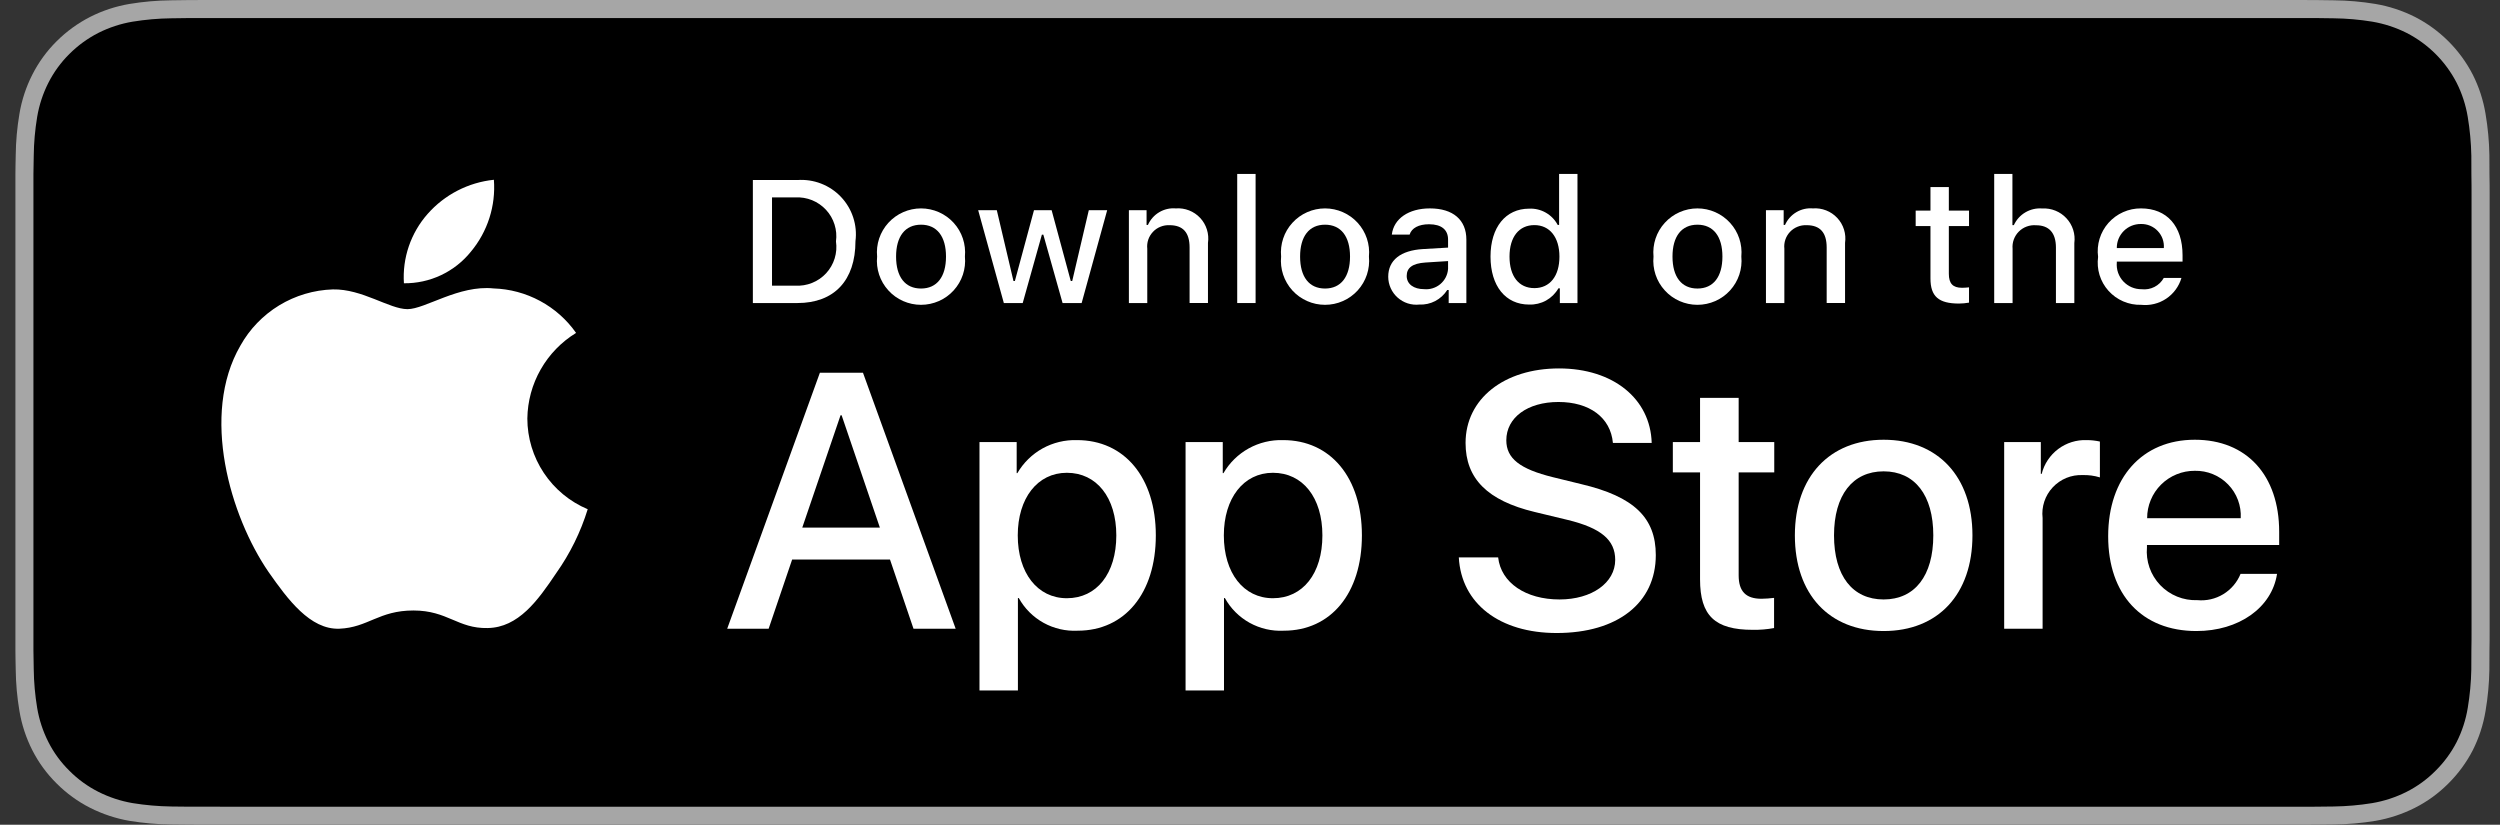
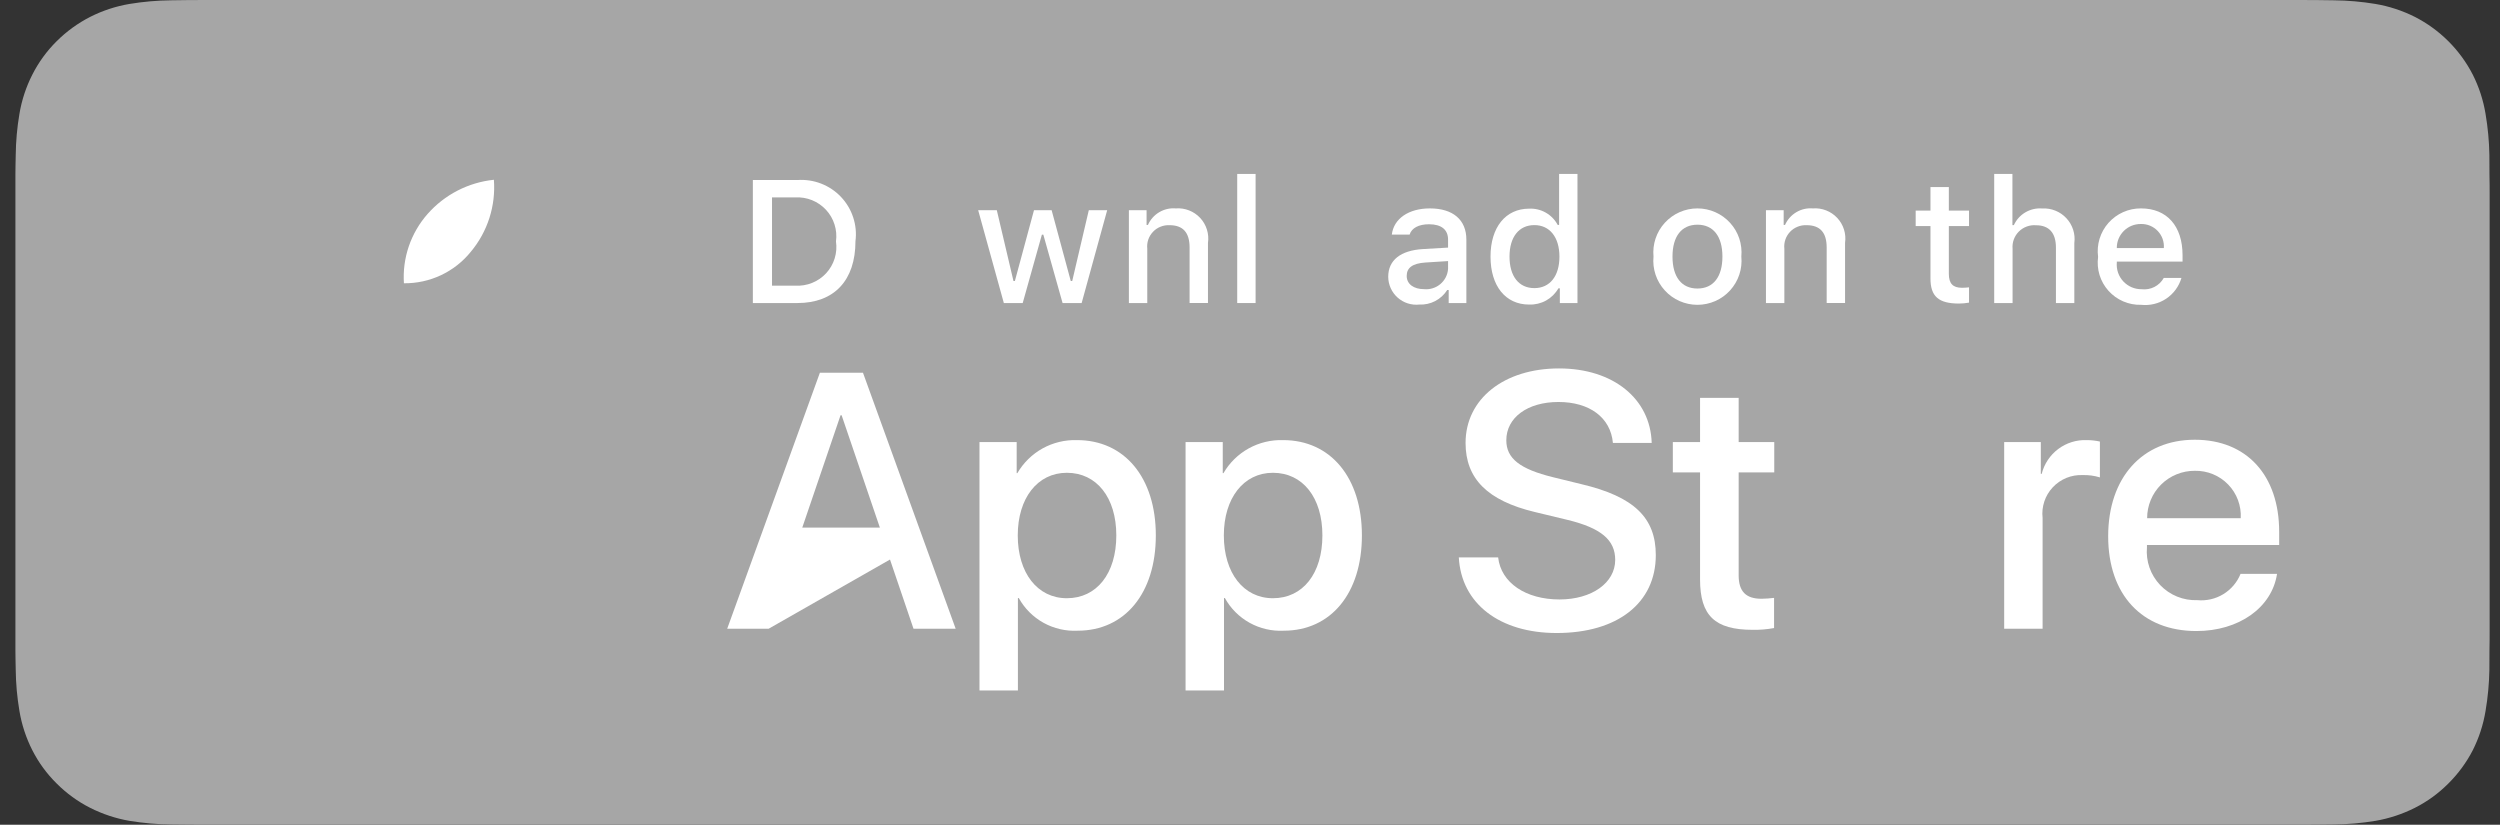
<svg xmlns="http://www.w3.org/2000/svg" width="97" height="32" viewBox="0 0 97 32" fill="none">
  <rect x="0" y="0" width="97" height="32" fill="#333333" stroke="none" />
  <g clip-path="url(#clip0_7239_16817)">
    <path d="M88.953 0H8.247C7.953 0 7.662 0 7.369 0.002C7.123 0.003 6.879 0.008 6.631 0.012C6.093 0.018 5.555 0.065 5.024 0.153C4.493 0.243 3.979 0.412 3.499 0.655C3.019 0.9 2.581 1.218 2.2 1.598C1.817 1.977 1.498 2.415 1.255 2.895C1.011 3.374 0.842 3.887 0.754 4.417C0.664 4.947 0.616 5.482 0.61 6.019C0.602 6.264 0.602 6.51 0.598 6.756V25.247C0.602 25.495 0.602 25.736 0.61 25.985C0.616 26.521 0.664 27.057 0.754 27.586C0.842 28.116 1.011 28.63 1.255 29.11C1.498 29.588 1.817 30.024 2.2 30.401C2.58 30.782 3.018 31.101 3.499 31.344C3.979 31.587 4.493 31.757 5.024 31.849C5.555 31.936 6.093 31.983 6.631 31.99C6.879 31.995 7.123 31.998 7.369 31.998C7.662 32 7.953 32 8.247 32H88.953C89.241 32 89.534 32 89.822 31.998C90.067 31.998 90.318 31.995 90.562 31.99C91.1 31.983 91.636 31.936 92.166 31.849C92.699 31.757 93.215 31.587 93.697 31.344C94.178 31.101 94.616 30.782 94.995 30.401C95.377 30.023 95.697 29.587 95.943 29.11C96.185 28.63 96.352 28.116 96.439 27.586C96.529 27.057 96.579 26.521 96.588 25.985C96.591 25.736 96.591 25.495 96.591 25.247C96.598 24.956 96.598 24.667 96.598 24.372V7.629C96.598 7.336 96.598 7.045 96.591 6.756C96.591 6.51 96.591 6.264 96.588 6.019C96.579 5.482 96.529 4.947 96.439 4.417C96.352 3.888 96.185 3.374 95.943 2.895C95.448 1.932 94.662 1.149 93.697 0.655C93.215 0.413 92.699 0.243 92.166 0.153C91.636 0.065 91.1 0.018 90.562 0.012C90.318 0.008 90.067 0.003 89.822 0.002C89.534 0 89.241 0 88.953 0V0Z" fill="#A6A6A6" />
-     <path d="M7.371 31.3C7.127 31.3 6.888 31.297 6.646 31.292C6.143 31.285 5.642 31.241 5.146 31.161C4.684 31.082 4.236 30.934 3.817 30.723C3.402 30.513 3.024 30.239 2.697 29.91C2.364 29.584 2.088 29.207 1.878 28.792C1.666 28.375 1.519 27.928 1.442 27.467C1.36 26.971 1.315 26.469 1.309 25.967C1.304 25.798 1.297 25.236 1.297 25.236V6.756C1.297 6.756 1.304 6.203 1.309 6.04C1.315 5.538 1.359 5.038 1.441 4.542C1.518 4.08 1.665 3.631 1.877 3.213C2.087 2.799 2.362 2.421 2.692 2.094C3.022 1.765 3.401 1.489 3.817 1.276C4.235 1.066 4.682 0.919 5.143 0.841C5.641 0.76 6.144 0.716 6.648 0.71L7.372 0.7H89.817L90.55 0.71C91.049 0.716 91.548 0.76 92.041 0.84C92.507 0.919 92.959 1.067 93.381 1.279C94.214 1.707 94.891 2.384 95.319 3.215C95.528 3.63 95.672 4.075 95.748 4.534C95.831 5.033 95.878 5.538 95.888 6.044C95.89 6.27 95.89 6.513 95.89 6.756C95.896 7.056 95.896 7.341 95.896 7.629V24.372C95.896 24.663 95.896 24.946 95.89 25.232C95.89 25.492 95.89 25.731 95.887 25.976C95.877 26.473 95.832 26.968 95.75 27.459C95.675 27.924 95.529 28.374 95.316 28.795C95.105 29.205 94.83 29.579 94.502 29.903C94.174 30.234 93.795 30.511 93.379 30.721C92.958 30.934 92.507 31.082 92.041 31.161C91.545 31.242 91.044 31.285 90.541 31.292C90.306 31.297 90.06 31.3 89.821 31.3L88.952 31.302L7.371 31.3Z" fill="black" />
-     <path d="M20.461 16.239C20.47 15.571 20.647 14.916 20.978 14.336C21.308 13.755 21.781 13.267 22.352 12.917C21.989 12.401 21.511 11.976 20.955 11.677C20.399 11.377 19.781 11.211 19.15 11.191C17.802 11.05 16.496 11.995 15.81 11.995C15.11 11.995 14.053 11.205 12.915 11.229C12.179 11.252 11.461 11.466 10.832 11.848C10.204 12.231 9.685 12.769 9.327 13.411C7.775 16.09 8.932 20.026 10.419 22.192C11.162 23.252 12.031 24.436 13.168 24.394C14.281 24.348 14.697 23.687 16.04 23.687C17.371 23.687 17.761 24.394 18.921 24.368C20.115 24.348 20.867 23.303 21.585 22.232C22.119 21.477 22.53 20.642 22.803 19.758C22.109 19.466 21.517 18.976 21.101 18.35C20.684 17.724 20.462 16.99 20.461 16.239V16.239Z" fill="white" />
    <path d="M18.269 9.767C18.92 8.988 19.24 7.986 19.163 6.975C18.168 7.079 17.249 7.553 16.59 8.302C16.267 8.668 16.02 9.094 15.862 9.556C15.705 10.017 15.64 10.505 15.672 10.991C16.169 10.996 16.662 10.889 17.111 10.677C17.561 10.465 17.957 10.154 18.269 9.767Z" fill="white" />
-     <path d="M34.532 21.71H30.735L29.823 24.395H28.215L31.812 14.461H33.483L37.08 24.395H35.444L34.532 21.71ZM31.128 20.471H34.139L32.655 16.113H32.613L31.128 20.471Z" fill="white" />
+     <path d="M34.532 21.71L29.823 24.395H28.215L31.812 14.461H33.483L37.08 24.395H35.444L34.532 21.71ZM31.128 20.471H34.139L32.655 16.113H32.613L31.128 20.471Z" fill="white" />
    <path d="M44.846 20.774C44.846 23.025 43.638 24.471 41.815 24.471C41.353 24.495 40.894 24.389 40.489 24.165C40.085 23.941 39.752 23.608 39.529 23.204H39.495V26.791H38.004V17.152H39.447V18.357H39.474C39.708 17.955 40.046 17.624 40.453 17.398C40.861 17.173 41.322 17.062 41.787 17.076C43.631 17.076 44.846 18.53 44.846 20.774ZM43.313 20.774C43.313 19.308 42.553 18.344 41.394 18.344C40.255 18.344 39.489 19.328 39.489 20.774C39.489 22.234 40.255 23.211 41.394 23.211C42.553 23.211 43.313 22.254 43.313 20.774Z" fill="white" />
    <path d="M52.842 20.774C52.842 23.025 51.634 24.471 49.811 24.471C49.349 24.495 48.89 24.389 48.485 24.165C48.081 23.941 47.748 23.608 47.525 23.204H47.491V26.791H46V17.152H47.443V18.357H47.471C47.704 17.955 48.042 17.624 48.45 17.398C48.857 17.173 49.318 17.062 49.783 17.076C51.627 17.076 52.842 18.53 52.842 20.774ZM51.309 20.774C51.309 19.308 50.55 18.344 49.39 18.344C48.251 18.344 47.485 19.328 47.485 20.774C47.485 22.234 48.251 23.211 49.39 23.211C50.55 23.211 51.309 22.254 51.309 20.774H51.309Z" fill="white" />
    <path d="M58.128 21.627C58.238 22.612 59.198 23.259 60.509 23.259C61.766 23.259 62.67 22.612 62.67 21.724C62.67 20.953 62.125 20.491 60.834 20.175L59.543 19.864C57.713 19.424 56.864 18.571 56.864 17.186C56.864 15.472 58.362 14.295 60.489 14.295C62.594 14.295 64.037 15.472 64.086 17.186H62.581C62.491 16.195 61.669 15.597 60.468 15.597C59.267 15.597 58.445 16.202 58.445 17.083C58.445 17.786 58.97 18.199 60.254 18.515L61.352 18.784C63.396 19.266 64.245 20.085 64.245 21.538C64.245 23.396 62.76 24.561 60.399 24.561C58.19 24.561 56.698 23.424 56.602 21.627L58.128 21.627Z" fill="white" />
    <path d="M67.46 15.438V17.152H68.841V18.33H67.46V22.323C67.46 22.943 67.737 23.232 68.344 23.232C68.508 23.229 68.672 23.218 68.834 23.198V24.368C68.561 24.419 68.284 24.442 68.006 24.437C66.536 24.437 65.962 23.886 65.962 22.481V18.33H64.906V17.152H65.962V15.438H67.46Z" fill="white" />
-     <path d="M69.641 20.773C69.641 18.494 70.987 17.062 73.085 17.062C75.191 17.062 76.531 18.494 76.531 20.773C76.531 23.059 75.198 24.484 73.085 24.484C70.973 24.484 69.641 23.059 69.641 20.773ZM75.012 20.773C75.012 19.21 74.293 18.288 73.085 18.288C71.877 18.288 71.16 19.217 71.16 20.773C71.16 22.343 71.877 23.259 73.085 23.259C74.293 23.259 75.012 22.343 75.012 20.773H75.012Z" fill="white" />
    <path d="M77.762 17.152H79.184V18.385H79.218C79.314 18 79.541 17.66 79.859 17.421C80.177 17.183 80.568 17.061 80.965 17.076C81.137 17.076 81.308 17.095 81.476 17.132V18.523C81.259 18.456 81.033 18.426 80.806 18.433C80.59 18.424 80.374 18.462 80.173 18.544C79.973 18.627 79.793 18.751 79.645 18.91C79.497 19.068 79.386 19.256 79.318 19.462C79.251 19.667 79.228 19.884 79.253 20.099V24.395H77.762L77.762 17.152Z" fill="white" />
    <path d="M88.349 22.267C88.148 23.582 86.864 24.484 85.221 24.484C83.108 24.484 81.797 23.073 81.797 20.808C81.797 18.536 83.115 17.062 85.159 17.062C87.168 17.062 88.432 18.439 88.432 20.635V21.145H83.302V21.234C83.278 21.501 83.312 21.77 83.4 22.022C83.488 22.275 83.63 22.506 83.814 22.7C83.999 22.894 84.223 23.047 84.472 23.148C84.72 23.249 84.988 23.296 85.256 23.286C85.608 23.319 85.962 23.238 86.264 23.054C86.566 22.87 86.801 22.594 86.933 22.267L88.349 22.267ZM83.309 20.105H86.94C86.954 19.866 86.917 19.626 86.833 19.401C86.749 19.176 86.62 18.971 86.452 18.798C86.285 18.626 86.084 18.489 85.861 18.398C85.638 18.306 85.399 18.262 85.159 18.267C84.916 18.266 84.675 18.312 84.451 18.404C84.226 18.496 84.022 18.631 83.85 18.802C83.678 18.973 83.541 19.176 83.449 19.4C83.356 19.623 83.308 19.863 83.309 20.105V20.105Z" fill="white" />
    <path d="M30.94 6.985C31.253 6.963 31.566 7.01 31.858 7.123C32.15 7.236 32.414 7.412 32.629 7.639C32.845 7.866 33.007 8.138 33.104 8.435C33.202 8.732 33.232 9.047 33.192 9.357C33.192 10.882 32.366 11.758 30.94 11.758H29.211V6.985H30.94ZM29.954 11.083H30.857C31.08 11.097 31.304 11.06 31.511 10.976C31.719 10.893 31.905 10.764 32.056 10.6C32.207 10.435 32.32 10.239 32.385 10.026C32.451 9.812 32.468 9.587 32.436 9.367C32.466 9.147 32.447 8.923 32.38 8.711C32.314 8.499 32.201 8.305 32.05 8.142C31.899 7.979 31.714 7.851 31.508 7.767C31.301 7.684 31.079 7.647 30.857 7.659H29.954V11.083Z" fill="white" />
-     <path d="M34.032 9.955C34.009 9.718 34.036 9.479 34.111 9.254C34.187 9.028 34.308 8.821 34.469 8.645C34.629 8.469 34.825 8.328 35.043 8.232C35.261 8.136 35.497 8.086 35.735 8.086C35.974 8.086 36.209 8.136 36.428 8.232C36.646 8.328 36.841 8.469 37.002 8.645C37.162 8.821 37.284 9.028 37.359 9.254C37.434 9.479 37.461 9.718 37.439 9.955C37.462 10.192 37.435 10.431 37.36 10.657C37.285 10.883 37.163 11.091 37.003 11.267C36.842 11.444 36.647 11.585 36.428 11.681C36.21 11.777 35.974 11.827 35.735 11.827C35.496 11.827 35.26 11.777 35.042 11.681C34.824 11.585 34.628 11.444 34.468 11.267C34.307 11.091 34.185 10.883 34.11 10.657C34.035 10.431 34.008 10.192 34.032 9.955V9.955ZM36.705 9.955C36.705 9.174 36.354 8.718 35.736 8.718C35.117 8.718 34.768 9.174 34.768 9.955C34.768 10.742 35.117 11.195 35.736 11.195C36.354 11.195 36.705 10.739 36.705 9.955H36.705Z" fill="white" />
    <path d="M41.968 11.758H41.228L40.481 9.104H40.425L39.681 11.758H38.949L37.953 8.155H38.676L39.323 10.904H39.377L40.119 8.155H40.803L41.546 10.904H41.602L42.246 8.155H42.959L41.968 11.758Z" fill="white" />
    <path d="M43.801 8.155H44.487V8.727H44.54C44.631 8.522 44.783 8.35 44.976 8.235C45.17 8.119 45.394 8.067 45.618 8.086C45.794 8.072 45.971 8.099 46.135 8.163C46.299 8.227 46.447 8.327 46.567 8.456C46.687 8.584 46.776 8.738 46.828 8.906C46.881 9.074 46.895 9.252 46.869 9.425V11.757H46.156V9.604C46.156 9.025 45.904 8.737 45.376 8.737C45.257 8.732 45.138 8.752 45.027 8.797C44.916 8.841 44.816 8.909 44.735 8.996C44.653 9.083 44.59 9.186 44.552 9.299C44.514 9.412 44.501 9.532 44.514 9.65V11.758H43.801L43.801 8.155Z" fill="white" />
    <path d="M48.004 6.749H48.717V11.758H48.004V6.749Z" fill="white" />
-     <path d="M49.707 9.955C49.685 9.718 49.712 9.479 49.787 9.254C49.862 9.028 49.984 8.821 50.145 8.645C50.305 8.469 50.501 8.328 50.719 8.232C50.937 8.136 51.173 8.086 51.411 8.086C51.65 8.086 51.885 8.136 52.103 8.232C52.322 8.328 52.517 8.469 52.678 8.645C52.838 8.821 52.96 9.028 53.035 9.254C53.11 9.479 53.138 9.718 53.115 9.955C53.138 10.192 53.111 10.431 53.036 10.657C52.961 10.883 52.839 11.091 52.679 11.268C52.518 11.444 52.323 11.585 52.104 11.681C51.886 11.778 51.65 11.827 51.411 11.827C51.172 11.827 50.936 11.778 50.718 11.681C50.499 11.585 50.304 11.444 50.143 11.268C49.983 11.091 49.861 10.883 49.786 10.657C49.711 10.431 49.684 10.192 49.707 9.955V9.955ZM52.381 9.955C52.381 9.174 52.029 8.718 51.412 8.718C50.792 8.718 50.444 9.174 50.444 9.955C50.444 10.742 50.792 11.195 51.412 11.195C52.029 11.195 52.381 10.739 52.381 9.955H52.381Z" fill="white" />
    <path d="M53.863 10.739C53.863 10.091 54.347 9.717 55.207 9.664L56.185 9.607V9.296C56.185 8.916 55.933 8.701 55.446 8.701C55.048 8.701 54.772 8.847 54.693 9.102H54.003C54.076 8.483 54.659 8.086 55.479 8.086C56.384 8.086 56.895 8.536 56.895 9.296V11.758H56.209V11.252H56.153C56.038 11.433 55.877 11.581 55.687 11.681C55.496 11.78 55.282 11.827 55.067 11.817C54.916 11.833 54.763 11.817 54.617 11.77C54.472 11.723 54.339 11.646 54.225 11.544C54.112 11.443 54.021 11.319 53.959 11.18C53.896 11.041 53.864 10.891 53.863 10.739V10.739ZM56.185 10.431V10.13L55.303 10.186C54.806 10.22 54.58 10.388 54.58 10.706C54.58 11.03 54.862 11.219 55.25 11.219C55.364 11.23 55.478 11.219 55.587 11.185C55.697 11.151 55.798 11.096 55.885 11.023C55.972 10.949 56.044 10.859 56.096 10.757C56.147 10.656 56.178 10.545 56.185 10.431V10.431Z" fill="white" />
    <path d="M57.832 9.955C57.832 8.817 58.419 8.096 59.331 8.096C59.557 8.085 59.781 8.139 59.977 8.251C60.174 8.363 60.334 8.528 60.439 8.728H60.493V6.749H61.206V11.758H60.522V11.188H60.466C60.352 11.386 60.187 11.55 59.987 11.661C59.787 11.771 59.56 11.825 59.331 11.817C58.413 11.817 57.832 11.096 57.832 9.955ZM58.569 9.955C58.569 10.719 58.93 11.179 59.534 11.179C60.135 11.179 60.506 10.712 60.506 9.958C60.506 9.207 60.131 8.734 59.534 8.734C58.934 8.734 58.569 9.197 58.569 9.955H58.569Z" fill="white" />
    <path d="M64.156 9.955C64.134 9.718 64.161 9.479 64.236 9.254C64.311 9.028 64.433 8.821 64.594 8.645C64.754 8.469 64.95 8.328 65.168 8.232C65.386 8.136 65.622 8.086 65.86 8.086C66.099 8.086 66.334 8.136 66.552 8.232C66.771 8.328 66.966 8.469 67.126 8.645C67.287 8.821 67.409 9.028 67.484 9.254C67.559 9.479 67.586 9.718 67.564 9.955C67.587 10.192 67.56 10.431 67.485 10.657C67.41 10.883 67.288 11.091 67.128 11.267C66.967 11.444 66.772 11.585 66.553 11.681C66.335 11.777 66.099 11.827 65.86 11.827C65.621 11.827 65.385 11.777 65.167 11.681C64.949 11.585 64.753 11.444 64.593 11.267C64.432 11.091 64.31 10.883 64.235 10.657C64.16 10.431 64.133 10.192 64.156 9.955V9.955ZM66.83 9.955C66.83 9.174 66.479 8.718 65.861 8.718C65.242 8.718 64.893 9.174 64.893 9.955C64.893 10.742 65.242 11.195 65.861 11.195C66.479 11.195 66.83 10.739 66.83 9.955Z" fill="white" />
    <path d="M68.519 8.155H69.206V8.727H69.259C69.35 8.522 69.502 8.35 69.695 8.235C69.888 8.119 70.113 8.067 70.337 8.086C70.513 8.072 70.689 8.099 70.853 8.163C71.018 8.227 71.165 8.327 71.285 8.456C71.405 8.584 71.495 8.738 71.547 8.906C71.6 9.074 71.613 9.252 71.588 9.425V11.757H70.875V9.604C70.875 9.025 70.622 8.737 70.095 8.737C69.976 8.732 69.857 8.752 69.746 8.797C69.635 8.841 69.535 8.909 69.453 8.996C69.371 9.083 69.309 9.186 69.271 9.299C69.233 9.412 69.22 9.532 69.233 9.65V11.758H68.519V8.155Z" fill="white" />
    <path d="M75.615 7.259V8.172H76.398V8.771H75.615V10.623C75.615 11.001 75.771 11.166 76.126 11.166C76.217 11.165 76.308 11.16 76.398 11.149V11.742C76.27 11.764 76.14 11.777 76.01 11.778C75.217 11.778 74.902 11.5 74.902 10.805V8.771H74.328V8.172H74.902V7.259H75.615Z" fill="white" />
    <path d="M77.375 6.749H78.082V8.734H78.138C78.233 8.527 78.389 8.353 78.587 8.238C78.784 8.123 79.012 8.07 79.24 8.089C79.414 8.079 79.589 8.108 79.751 8.174C79.914 8.24 80.059 8.34 80.178 8.469C80.297 8.597 80.386 8.75 80.439 8.916C80.492 9.083 80.507 9.259 80.484 9.432V11.758H79.77V9.607C79.77 9.032 79.501 8.74 78.998 8.74C78.875 8.73 78.752 8.747 78.636 8.79C78.521 8.832 78.416 8.899 78.33 8.986C78.243 9.073 78.177 9.178 78.135 9.293C78.093 9.409 78.077 9.532 78.088 9.654V11.758H77.375L77.375 6.749Z" fill="white" />
    <path d="M84.64 10.785C84.543 11.114 84.333 11.399 84.047 11.59C83.761 11.78 83.417 11.864 83.075 11.827C82.837 11.834 82.6 11.788 82.382 11.694C82.163 11.6 81.968 11.46 81.809 11.283C81.65 11.106 81.532 10.897 81.462 10.67C81.393 10.443 81.374 10.203 81.406 9.968C81.374 9.732 81.394 9.492 81.463 9.264C81.533 9.037 81.65 8.826 81.808 8.648C81.966 8.47 82.161 8.327 82.379 8.23C82.597 8.133 82.833 8.084 83.072 8.086C84.077 8.086 84.683 8.771 84.683 9.902V10.15H82.132V10.19C82.121 10.322 82.138 10.455 82.181 10.581C82.225 10.706 82.294 10.821 82.384 10.918C82.475 11.015 82.585 11.092 82.707 11.145C82.829 11.197 82.961 11.223 83.094 11.222C83.265 11.242 83.438 11.212 83.591 11.134C83.744 11.056 83.87 10.935 83.954 10.785L84.64 10.785ZM82.132 9.624H83.957C83.966 9.503 83.949 9.382 83.909 9.268C83.868 9.154 83.803 9.049 83.719 8.961C83.636 8.873 83.534 8.804 83.422 8.757C83.31 8.711 83.189 8.688 83.068 8.691C82.944 8.69 82.822 8.713 82.708 8.759C82.594 8.805 82.49 8.874 82.403 8.961C82.316 9.048 82.247 9.151 82.2 9.265C82.154 9.379 82.131 9.501 82.132 9.624H82.132Z" fill="white" />
  </g>
  <defs>
    <clipPath id="clip0_7239_16817">
      <rect width="96" height="32" fill="white" transform="translate(0.598)" />
    </clipPath>
  </defs>
</svg>